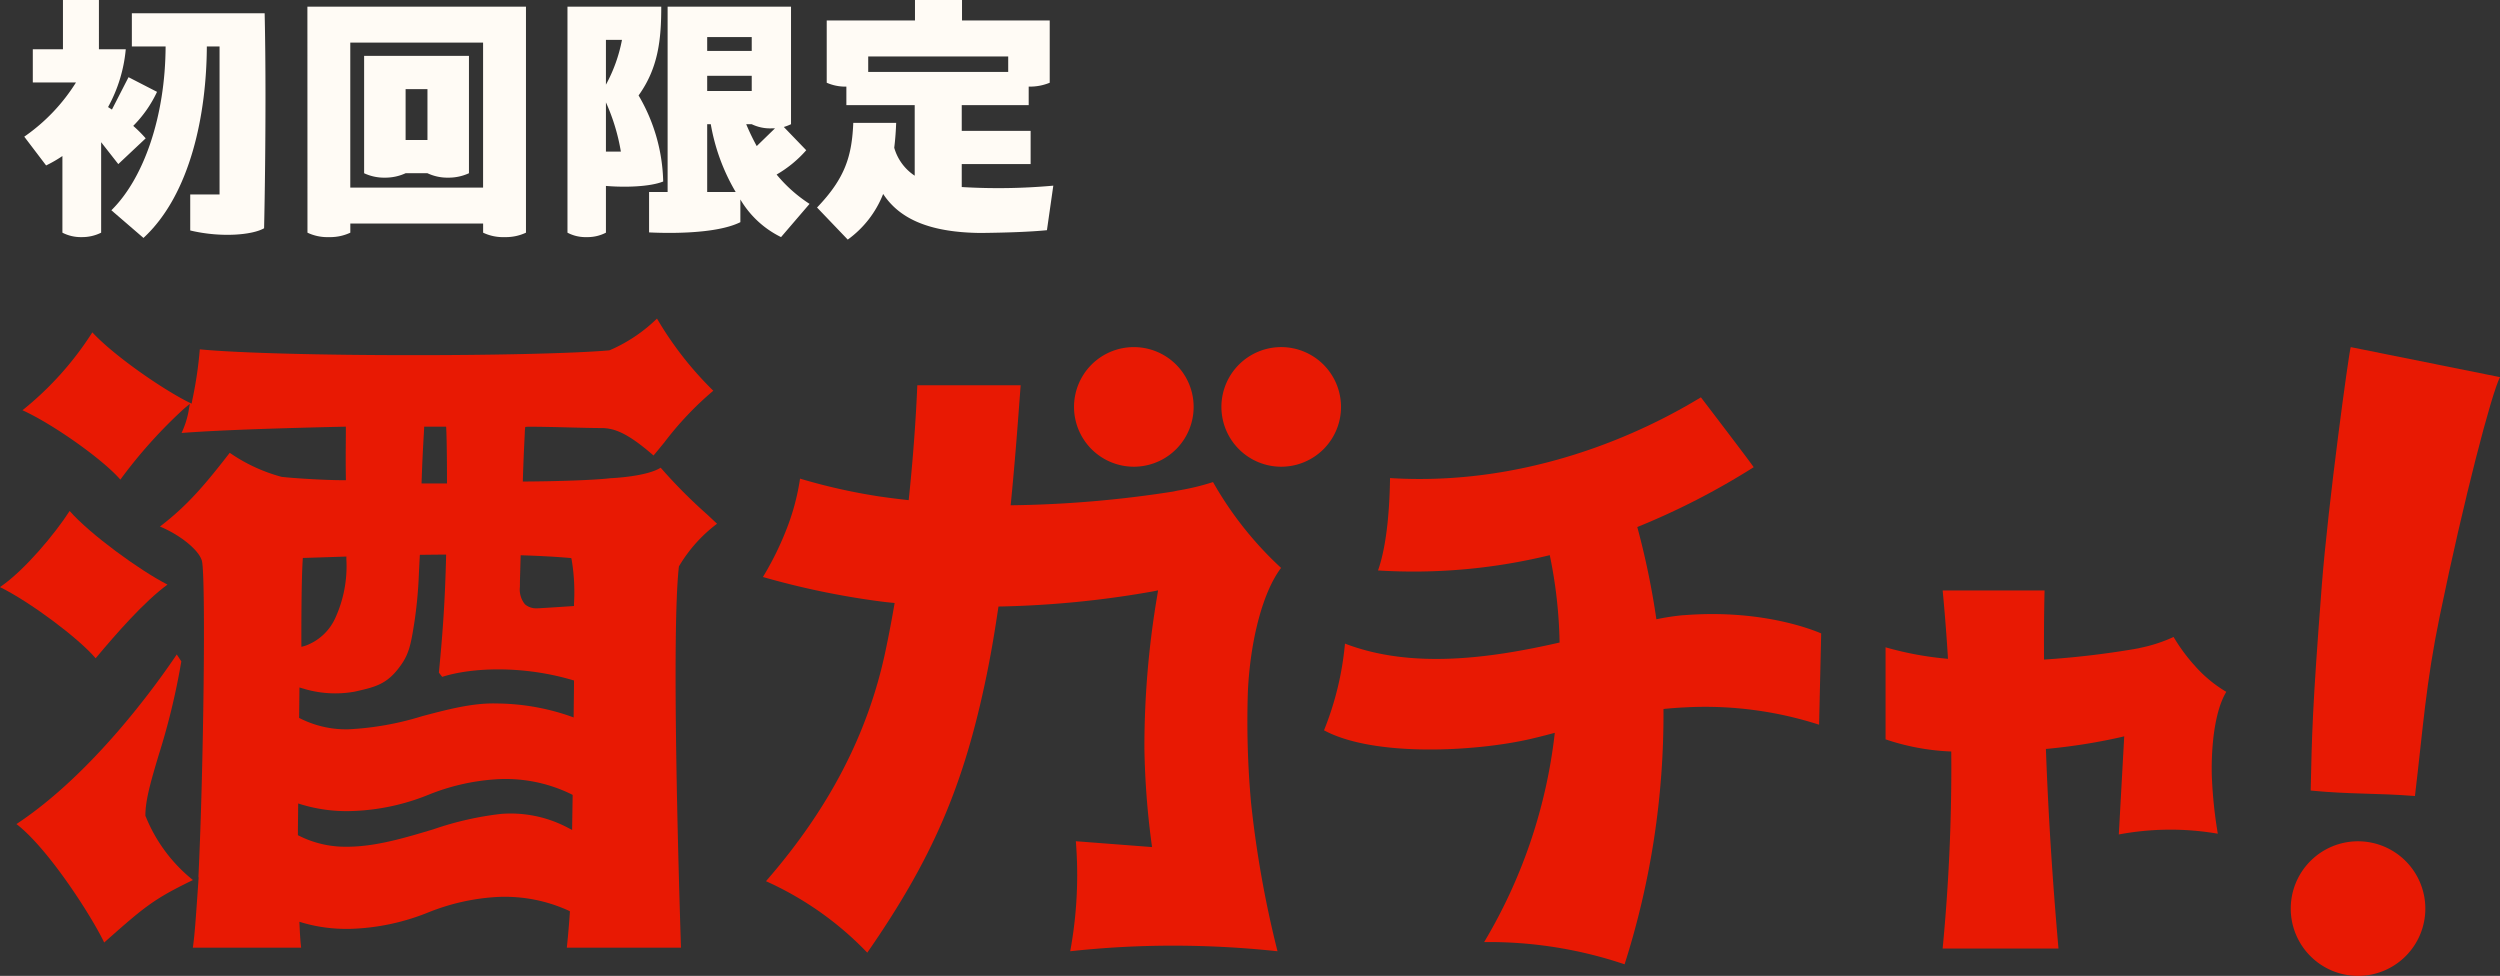
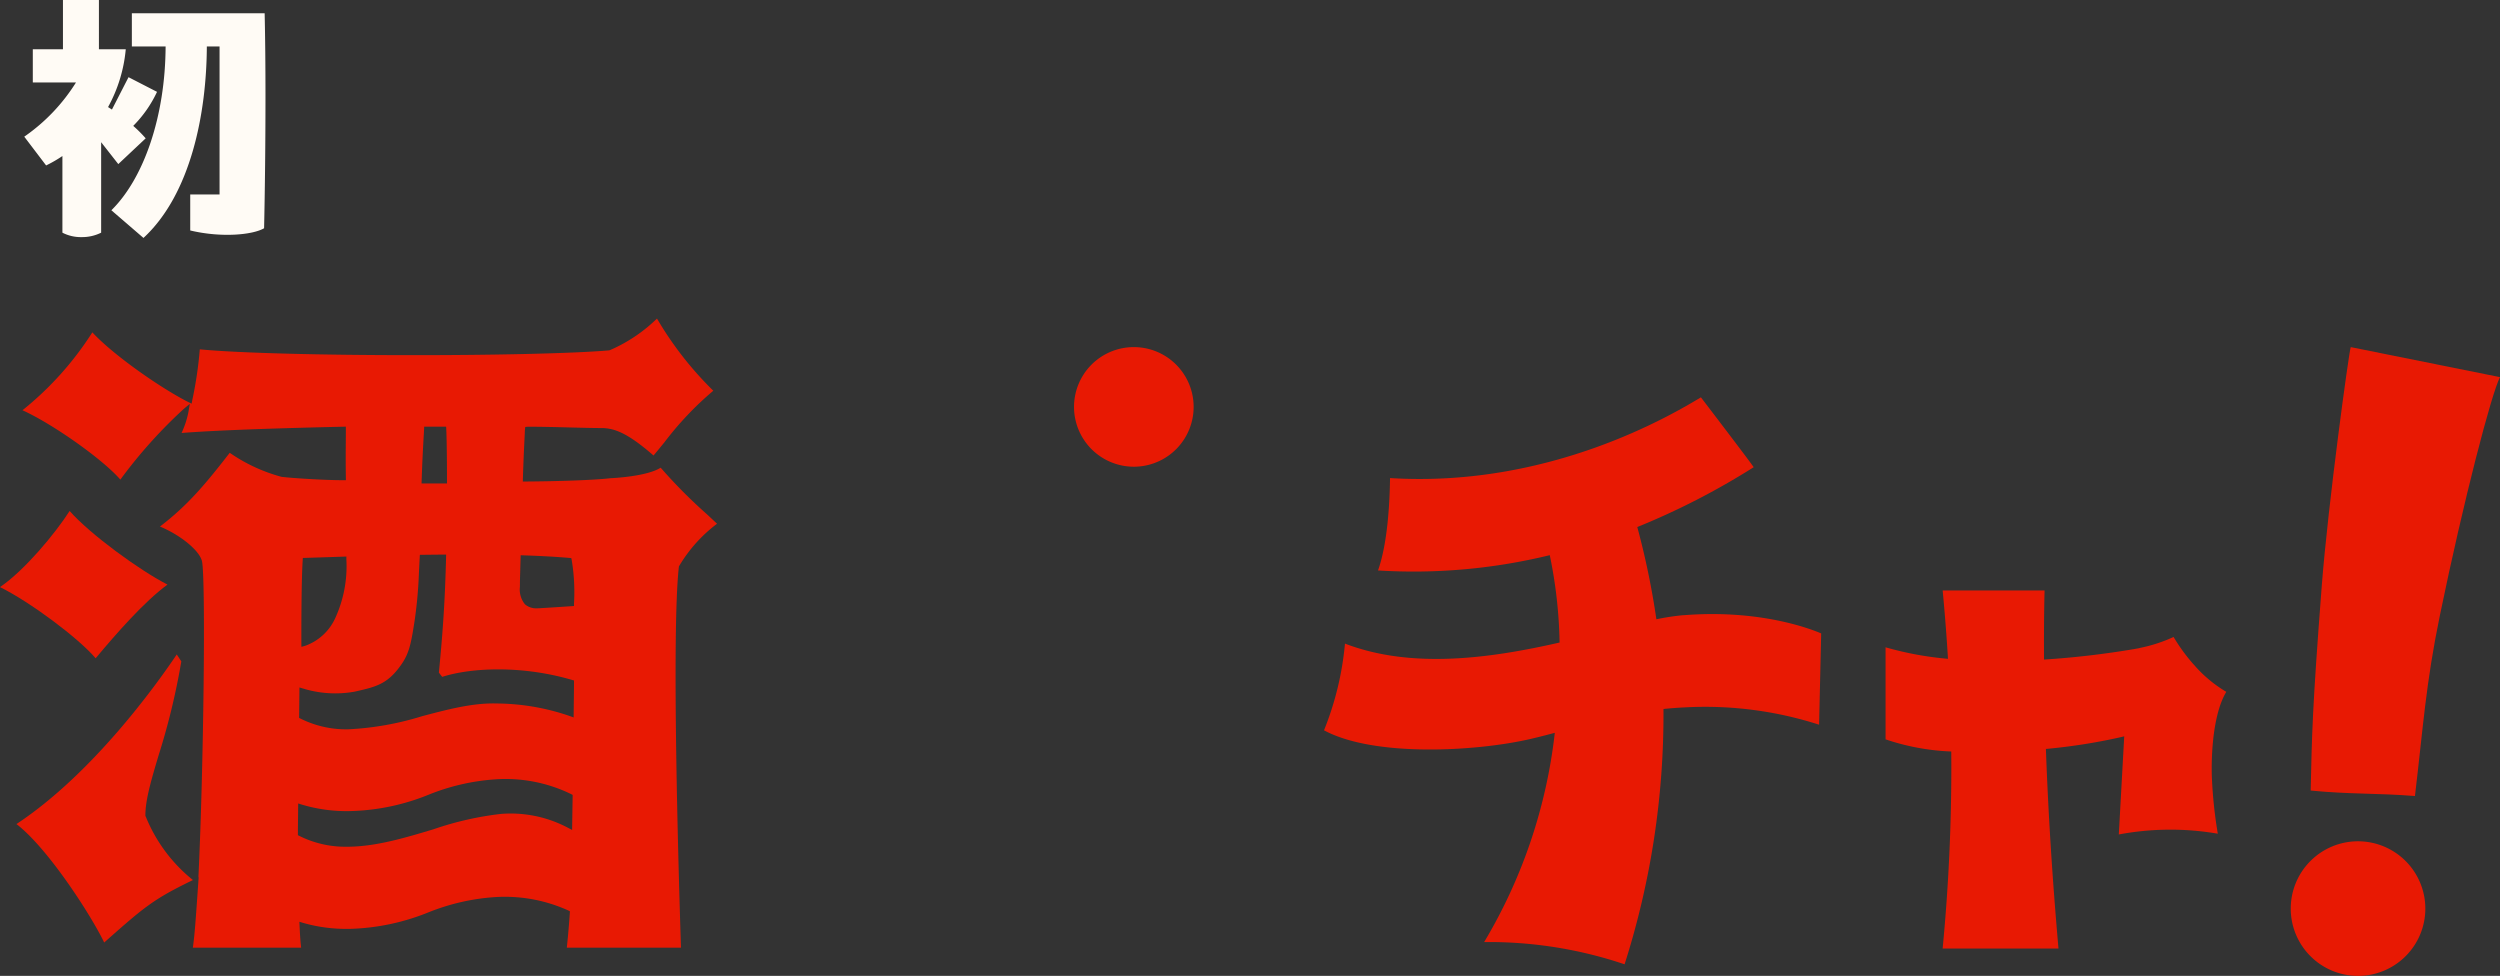
<svg xmlns="http://www.w3.org/2000/svg" viewBox="0 0 329.064 128.451" height="128.451" width="329.064" data-name="グループ 30939" id="グループ_30939">
  <rect x="0" y="0" width="329.064" height="128.451" fill="#333333" stroke="none" />
  <defs>
    <clipPath id="clip-path">
      <rect fill="none" height="128.451" width="329.064" data-name="長方形 5147" id="長方形_5147" />
    </clipPath>
  </defs>
  <g clip-path="url(#clip-path)" data-name="グループ 30938" id="グループ_30938">
    <path fill="#fffbf5" transform="translate(-6.93 -0.001)" d="M20.243,18.719V30.627a5.6,5.6,0,0,1-2.549.583,5.274,5.274,0,0,1-2.549-.583V20.54A17.436,17.436,0,0,1,13,21.778l-2.877-3.787a24.369,24.369,0,0,0,6.81-7.138H11.248V6.483h3.969V0h4.734V6.483h3.532a19.323,19.323,0,0,1-2.33,7.611l.51.328,2.185-4.261,3.751,1.93a15.855,15.855,0,0,1-3.132,4.479,17.173,17.173,0,0,1,1.639,1.639L22.5,21.6Zm21.631-6.082c0,6.082-.073,12.454-.182,17.407-1.493.874-5.608,1.275-9.723.292V25.6h3.86V6.119H34.154c-.036,8.74-2.076,19.41-8.339,25.2L21.59,27.677c4.261-4.188,7.1-12.345,7.138-21.558H24.285V1.749h17.48c.072,3.168.109,6.956.109,10.888" data-name="パス 13466" id="パス_13466" />
-     <path fill="#fffbf5" transform="translate(-87.938 -1.899)" d="M128.4,2.773h28.769V32.525a6.229,6.229,0,0,1-2.8.583,6.077,6.077,0,0,1-2.84-.583v-1.2h-17.48v1.2a6.228,6.228,0,0,1-2.8.583,6.077,6.077,0,0,1-2.84-.583Zm5.644,23.816h17.48V7.507h-17.48Zm1.821-1.894V9.255h13.8V24.7a6.413,6.413,0,0,1-2.731.583,6.175,6.175,0,0,1-2.731-.583h-2.877a6.413,6.413,0,0,1-2.731.583,6.174,6.174,0,0,1-2.731-.583m8.339-11.07h-2.877v6.7h2.877Z" data-name="パス 13467" id="パス_13467" />
-     <path fill="#fffbf5" transform="translate(-162.322 -1.9)" d="M242.078,26.372v6.154a5.264,5.264,0,0,1-2.549.583,5.027,5.027,0,0,1-2.513-.583V2.774h12.345c0,4.37-.4,8.084-2.986,11.69a23.268,23.268,0,0,1,3.241,11.326c-1.712.692-4.989.8-7.538.582m0-19.228v5.9a20.059,20.059,0,0,0,2.112-5.9Zm0,14.712h1.966a26.2,26.2,0,0,0-1.966-6.482Zm26.8,6.882-3.751,4.37a12.691,12.691,0,0,1-5.353-4.952v2.986c-3.423,1.712-10.561,1.42-12.017,1.348V27.173h2.44V2.774H266.44V18.251a7.265,7.265,0,0,1-.947.364l2.95,3.059a15.415,15.415,0,0,1-3.9,3.2,18.865,18.865,0,0,0,4.334,3.86M255.406,8.6h5.863V6.78h-5.863Zm0,5.28h5.863v-2h-5.863Zm3.751,13.292a26.387,26.387,0,0,1-3.278-8.922h-.473v8.922Zm4.7-8.376a5.545,5.545,0,0,1-2.585-.546h-.729a29.9,29.9,0,0,0,1.384,2.877l2.4-2.331Z" data-name="パス 13468" id="パス_13468" />
-     <path fill="#fffbf5" transform="translate(-233.706)" d="M372.348,24.436,371.51,30.3c-2.185.218-5.353.328-8.74.364-7.065-.073-10.779-2.039-12.818-5.135a13.473,13.473,0,0,1-4.661,6.009l-4.042-4.224c3.751-3.9,4.589-6.846,4.771-11.143h5.645c-.037.983-.109,2.112-.255,3.277a6.548,6.548,0,0,0,2.695,3.678V13.838h-8.995V11.4a6.056,6.056,0,0,1-2.586-.51V2.695h11.617V0h6.191V2.695h11.544v8.194a6.831,6.831,0,0,1-2.768.51v2.44h-8.812v3.387h9.067v4.37h-9.067v3.023a80.245,80.245,0,0,0,12.054-.182M347.985,9.468h18.427V7.429H347.985Z" data-name="パス 13469" id="パス_13469" />
    <path fill="#e81903" transform="translate(-660.957 -99.29)" d="M970.373,144.979c-.205.435-2.983,20.645-3.815,31.459-1.274,16.556-1.284,19.527-1.457,26.908,5.2.509,8.691.32,13.726.721,1.091-9.155,1.426-14.77,3.277-23.753,3.169-15.376,6.813-29.278,7.917-31.383Z" data-name="パス 13470" id="パス_13470" />
    <path fill="#e81903" transform="translate(-307.219 -99.286)" d="M456.46,160.718a7.872,7.872,0,1,0-7.872-7.872,7.881,7.881,0,0,0,7.872,7.872" data-name="パス 13471" id="パス_13471" />
    <path fill="#e81903" transform="translate(-655.257 -240.647)" d="M965.636,351.382a8.858,8.858,0,1,0,8.858,8.858,8.868,8.868,0,0,0-8.858-8.858" data-name="パス 13472" id="パス_13472" />
-     <path fill="#e81903" transform="translate(-349.377 -99.286)" d="M518.018,144.973a7.872,7.872,0,1,0,7.872,7.872,7.881,7.881,0,0,0-7.872-7.872" data-name="パス 13473" id="パス_13473" />
-     <path fill="#e81903" transform="translate(-218.231 -110.211)" d="M382.484,201.22c.325-6.9,2.027-13.192,4.371-16.256a46.614,46.614,0,0,1-8.959-11.3,31.462,31.462,0,0,1-4.679,1.124v0l-.528.117a148.732,148.732,0,0,1-21.429,1.815c.554-5.573.917-10.456,1.146-13.531.069-.923.126-1.688.172-2.265H338.971c-.06,1.6-.324,7.487-1.133,15.122-1.273-.14-2.543-.3-3.809-.481a77.281,77.281,0,0,1-10.491-2.354,30.357,30.357,0,0,1-1.917,7,39.992,39.992,0,0,1-2.969,5.946,105.609,105.609,0,0,0,16.03,3.289q.655.071,1.306.133c-.366,2.145-.776,4.312-1.235,6.465-2.3,10.8-7.438,20.67-15.7,30.154a42.657,42.657,0,0,1,13.334,9.408c8.584-12.374,12.708-21.97,15.69-36.437.6-2.89,1.118-5.985,1.577-9.123a129.087,129.087,0,0,0,20.378-2l.631-.128-.1.635a119.129,119.129,0,0,0-1.7,20.13,106.339,106.339,0,0,0,.933,12.478l.076.547-10.033-.77a55.366,55.366,0,0,1-.741,14.483,124.115,124.115,0,0,1,13.557-.737,128.55,128.55,0,0,1,13.729.738,140.114,140.114,0,0,1-3.485-19.574,118.823,118.823,0,0,1-.414-14.626Z" data-name="パス 13474" id="パス_13474" />
    <path fill="#e81903" transform="translate(-378.722 -113.649)" d="M600.307,194.62a31.034,31.034,0,0,0-3.562.542,103.66,103.66,0,0,0-2.514-12.141,96.612,96.612,0,0,0,15.317-7.873c.059-.037-6.942-9.2-6.942-9.2-3.673,2.2-19.867,11.943-40.918,10.627-.046,3.127-.3,8.559-1.586,12.161a75.539,75.539,0,0,0,22.61-2.013,61.759,61.759,0,0,1,1.292,11.5c-8.889,2.024-19.352,3.562-28.249.14a40.092,40.092,0,0,1-2.76,11.413c6.613,3.562,20.089,2.8,27.279,1.117,1.047-.245,2.079-.512,3.1-.786a68.624,68.624,0,0,1-9.3,27.54h.251a55.882,55.882,0,0,1,18.234,2.929,108.218,108.218,0,0,0,5.119-33.606c.888-.091,1.8-.164,2.752-.208a48.949,48.949,0,0,1,17.732,2.276l.274-12.015c-1.366-.588-8.1-3.2-18.121-2.394" data-name="パス 13475" id="パス_13475" />
    <path fill="#e81903" transform="translate(-539.361 -168.889)" d="M828.375,256.654c-.13-.153-.25-.286-.373-.416a23.67,23.67,0,0,1-2.542-3.508,20.049,20.049,0,0,1-4.508,1.458l.008.012-.638.115a115.515,115.515,0,0,1-11.915,1.391c-.017-3.138,0-6.182.072-9.1H795.065c.289,3.05.523,6.044.7,9a43.067,43.067,0,0,1-8.216-1.515v12.115a30.566,30.566,0,0,0,8.648,1.6,249.509,249.509,0,0,1-1.135,25.934h15.248c-.8-9.09-1.358-17.927-1.656-26.269a76.96,76.96,0,0,0,9.725-1.521l.585-.143-.714,12.919a36.783,36.783,0,0,1,13.03-.1,60.276,60.276,0,0,1-.786-7.56c-.106-3.778.349-8.56,1.906-11.112a17.164,17.164,0,0,1-4.027-3.3" data-name="パス 13476" id="パス_13476" />
    <path fill="#e81903" transform="translate(0 -146.153)" d="M12.589,232.8c2.679-3.209,6.394-7.462,9.456-9.7-3.705-1.9-10.192-6.63-12.878-9.689C7.232,216.42,3.208,221.256,0,223.429c3.93,1.936,10.33,6.7,12.589,9.372" data-name="パス 13477" id="パス_13477" />
    <path fill="#e81903" transform="translate(-6.421 -91.139)" d="M93.376,152.7c-1.843,1.177-6.408,1.376-6.614,1.384-2.115.257-7.214.414-11.143.435l-.384,0,.012-.384c.079-2.483.155-4.046.205-5.081.026-.531.046-.944.058-1.3l.011-.086.036-.331.338-.032c1.718,0,3.782.052,5.6.1,1.555.039,3.024.076,4.063.076,1.69,0,3.444.613,6.884,3.614.477-.565.951-1.147,1.449-1.758a42.407,42.407,0,0,1,6.419-6.768,45.325,45.325,0,0,1-7.414-9.5,20.43,20.43,0,0,1-6.213,4.164l-.1.025c-9.75.839-43.115.885-53.863-.136a52.018,52.018,0,0,1-.985,6.662l-.091.486-.443-.211c-3.765-1.92-9.9-6.228-12.624-9.173a42.152,42.152,0,0,1-9.2,10.253c3.982,1.793,10.618,6.493,12.886,9.131a64.044,64.044,0,0,1,8.374-9.335l.772-.639-.171.988a11.852,11.852,0,0,1-.919,2.846c5.492-.426,14.693-.673,21.246-.824l.379-.009v.379c0,.742-.005,1.368-.01,1.985-.009,1.221-.018,2.373.01,4.309l.005.376h-.376c-2.484,0-6.618-.267-8.087-.441a22.059,22.059,0,0,1-6.826-3.165c-3.175,4.088-5.486,6.878-9.185,9.706,2.711,1.121,5.218,3.166,5.538,4.584.5,2.485.214,27.268-.477,41.59l.036-.018-.157,2.235c-.214,3.071-.387,5.558-.611,7.038H46.06c-.078-.592-.147-1.544-.209-2.885l-.024-.522.5.149a20.652,20.652,0,0,0,6.059.784h.125a29.592,29.592,0,0,0,10.275-2.162,28.532,28.532,0,0,1,8.615-2.006,20.247,20.247,0,0,1,9.819,1.747l.218.111-.016.244c-.144,2.13-.313,3.8-.393,4.538H96.056c-.327-10.052-1.245-41.4-.282-50.1l.009-.08.042-.07a19.337,19.337,0,0,1,4.977-5.547q-.649-.609-1.279-1.2a67.32,67.32,0,0,1-6.146-6.182m-31.457,1.7c.1-2.923.2-4.605.263-5.718.025-.419.044-.749.056-1.024l.015-.354h2.891l.018.351c0,.018.09,1.808.092,6.757v.371H61.906ZM46.087,175.8c0-2.215,0-8.1.174-10.884l.021-.337.338-.01s2.454-.073,5.007-.162l.387-.013,0,.387a16.413,16.413,0,0,1-1.492,7.775,6.9,6.9,0,0,1-3.966,3.6l-.464.121Zm35.638,24.58-.534-.278a16.1,16.1,0,0,0-8.852-1.829,41.839,41.839,0,0,0-8.854,2.018c-3.787,1.138-7.657,2.3-11.369,2.3a13.571,13.571,0,0,1-6.282-1.419l-.2-.1v-.866l.036-3.313.477.151a20.5,20.5,0,0,0,6.3.856,29.109,29.109,0,0,0,10.4-2.161,28.532,28.532,0,0,1,8.614-2.006,19.678,19.678,0,0,1,10.136,1.931l.2.107Zm.25-19.4c0,.465-.018,2-.044,4.072l-.007.522-.491-.18a30.133,30.133,0,0,0-9.7-1.659c-3.135-.087-6.5.814-9.758,1.675a39.1,39.1,0,0,1-9.748,1.727,13.5,13.5,0,0,1-6.23-1.4l-.205-.1.044-4.011.47.139a14.417,14.417,0,0,0,6.785.415l.1-.022c2.478-.561,3.974-.9,5.575-2.906,1.459-1.829,1.7-2.99,2.225-6.382a58.718,58.718,0,0,0,.575-6.406c.027-.548.059-1.184.1-1.951l.018-.346.346,0q1.347-.019,2.733-.029l.382,0-.009.382c-.133,5.342-.39,9.465-.947,15.156l.439.556c3.776-1.211,10.431-1.547,17.083.4l.266.078Zm0-10.074-.346.023c-1.19.079-2.965.2-4.255.271-.087.005-.172.008-.255.008a2.265,2.265,0,0,1-1.6-.528,3.064,3.064,0,0,1-.664-2.3c0-.568.009-1.036.035-1.887.014-.476.032-1.079.053-1.895l.009-.373.373.013c2.29.075,4.315.188,6.018.336l.277.024.055.273a25.569,25.569,0,0,1,.3,5.689Z" data-name="パス 13478" id="パス_13478" />
    <path fill="#e81903" transform="translate(-4.691 -187.213)" d="M23.857,294.671l-.029-.069v-.075c0-2.051.768-4.631,1.741-7.9a91.128,91.128,0,0,0,2.988-12.361l-.6-.908c-2.779,4.126-11.118,15.727-21.1,22.323,4.288,3.3,10.027,12.374,11.547,15.592,5.338-4.732,6.481-5.7,11.683-8.224a20.577,20.577,0,0,1-6.222-8.382" data-name="パス 13479" id="パス_13479" />
  </g>
</svg>